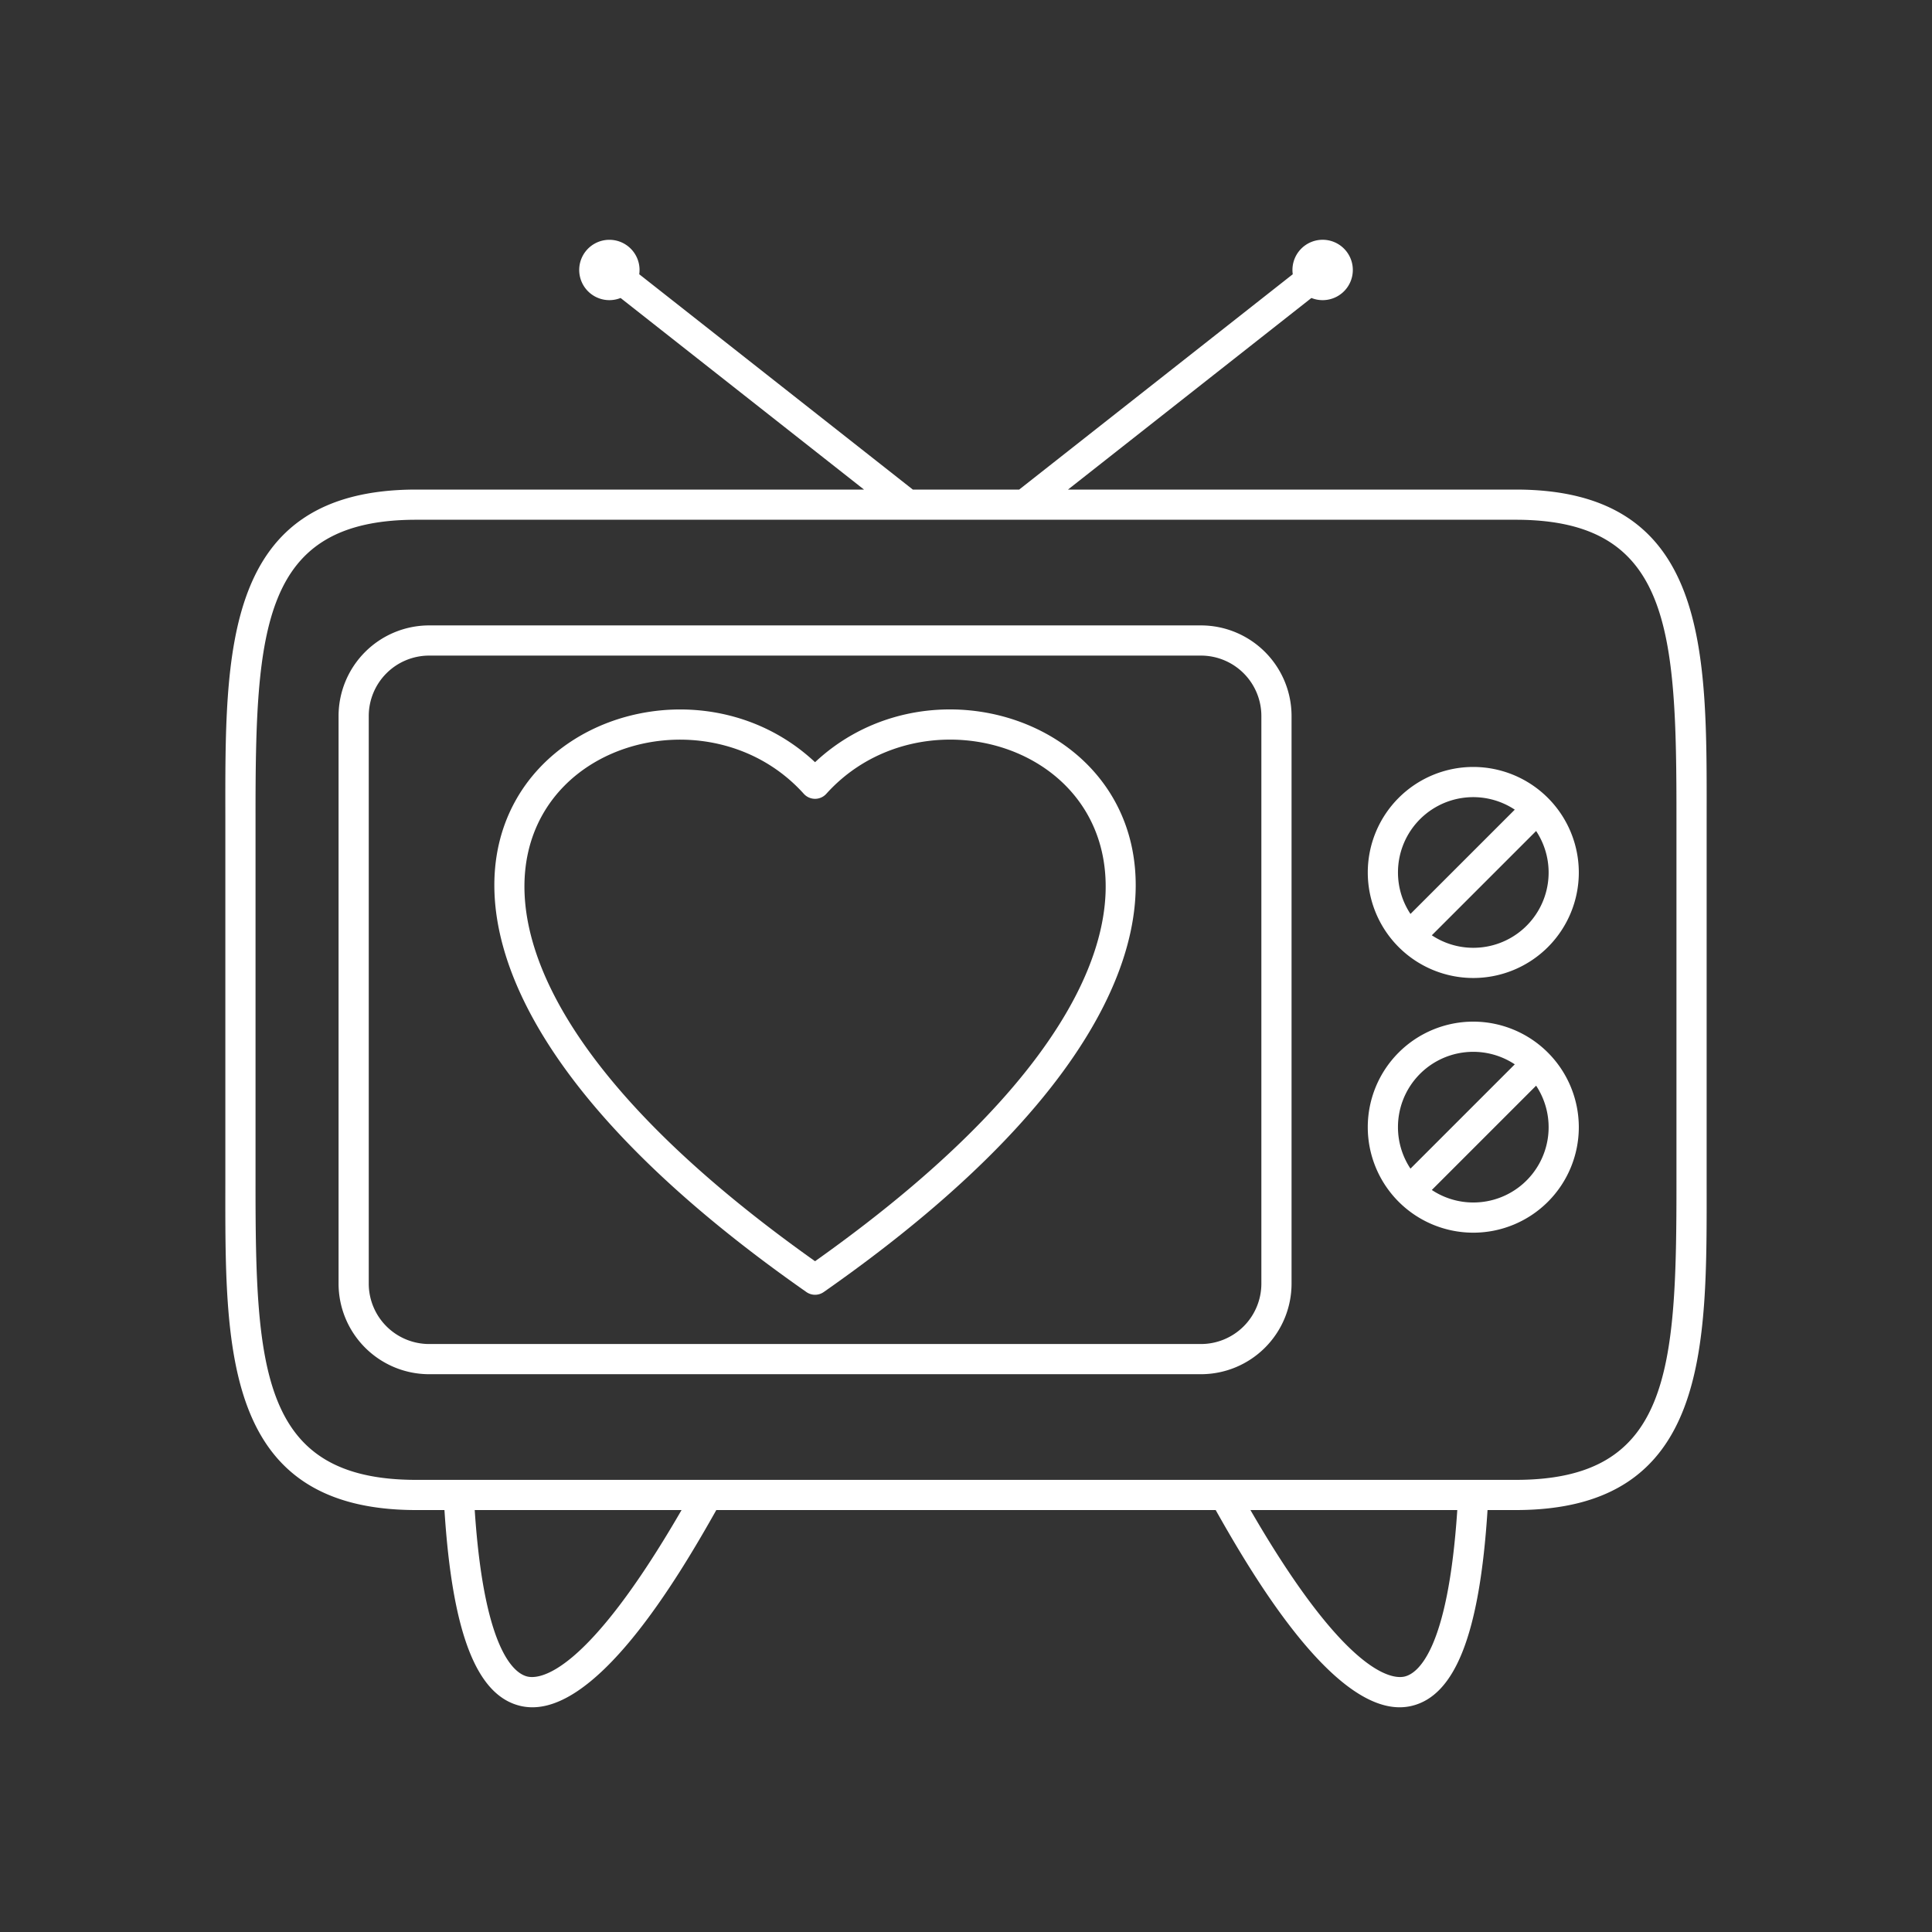
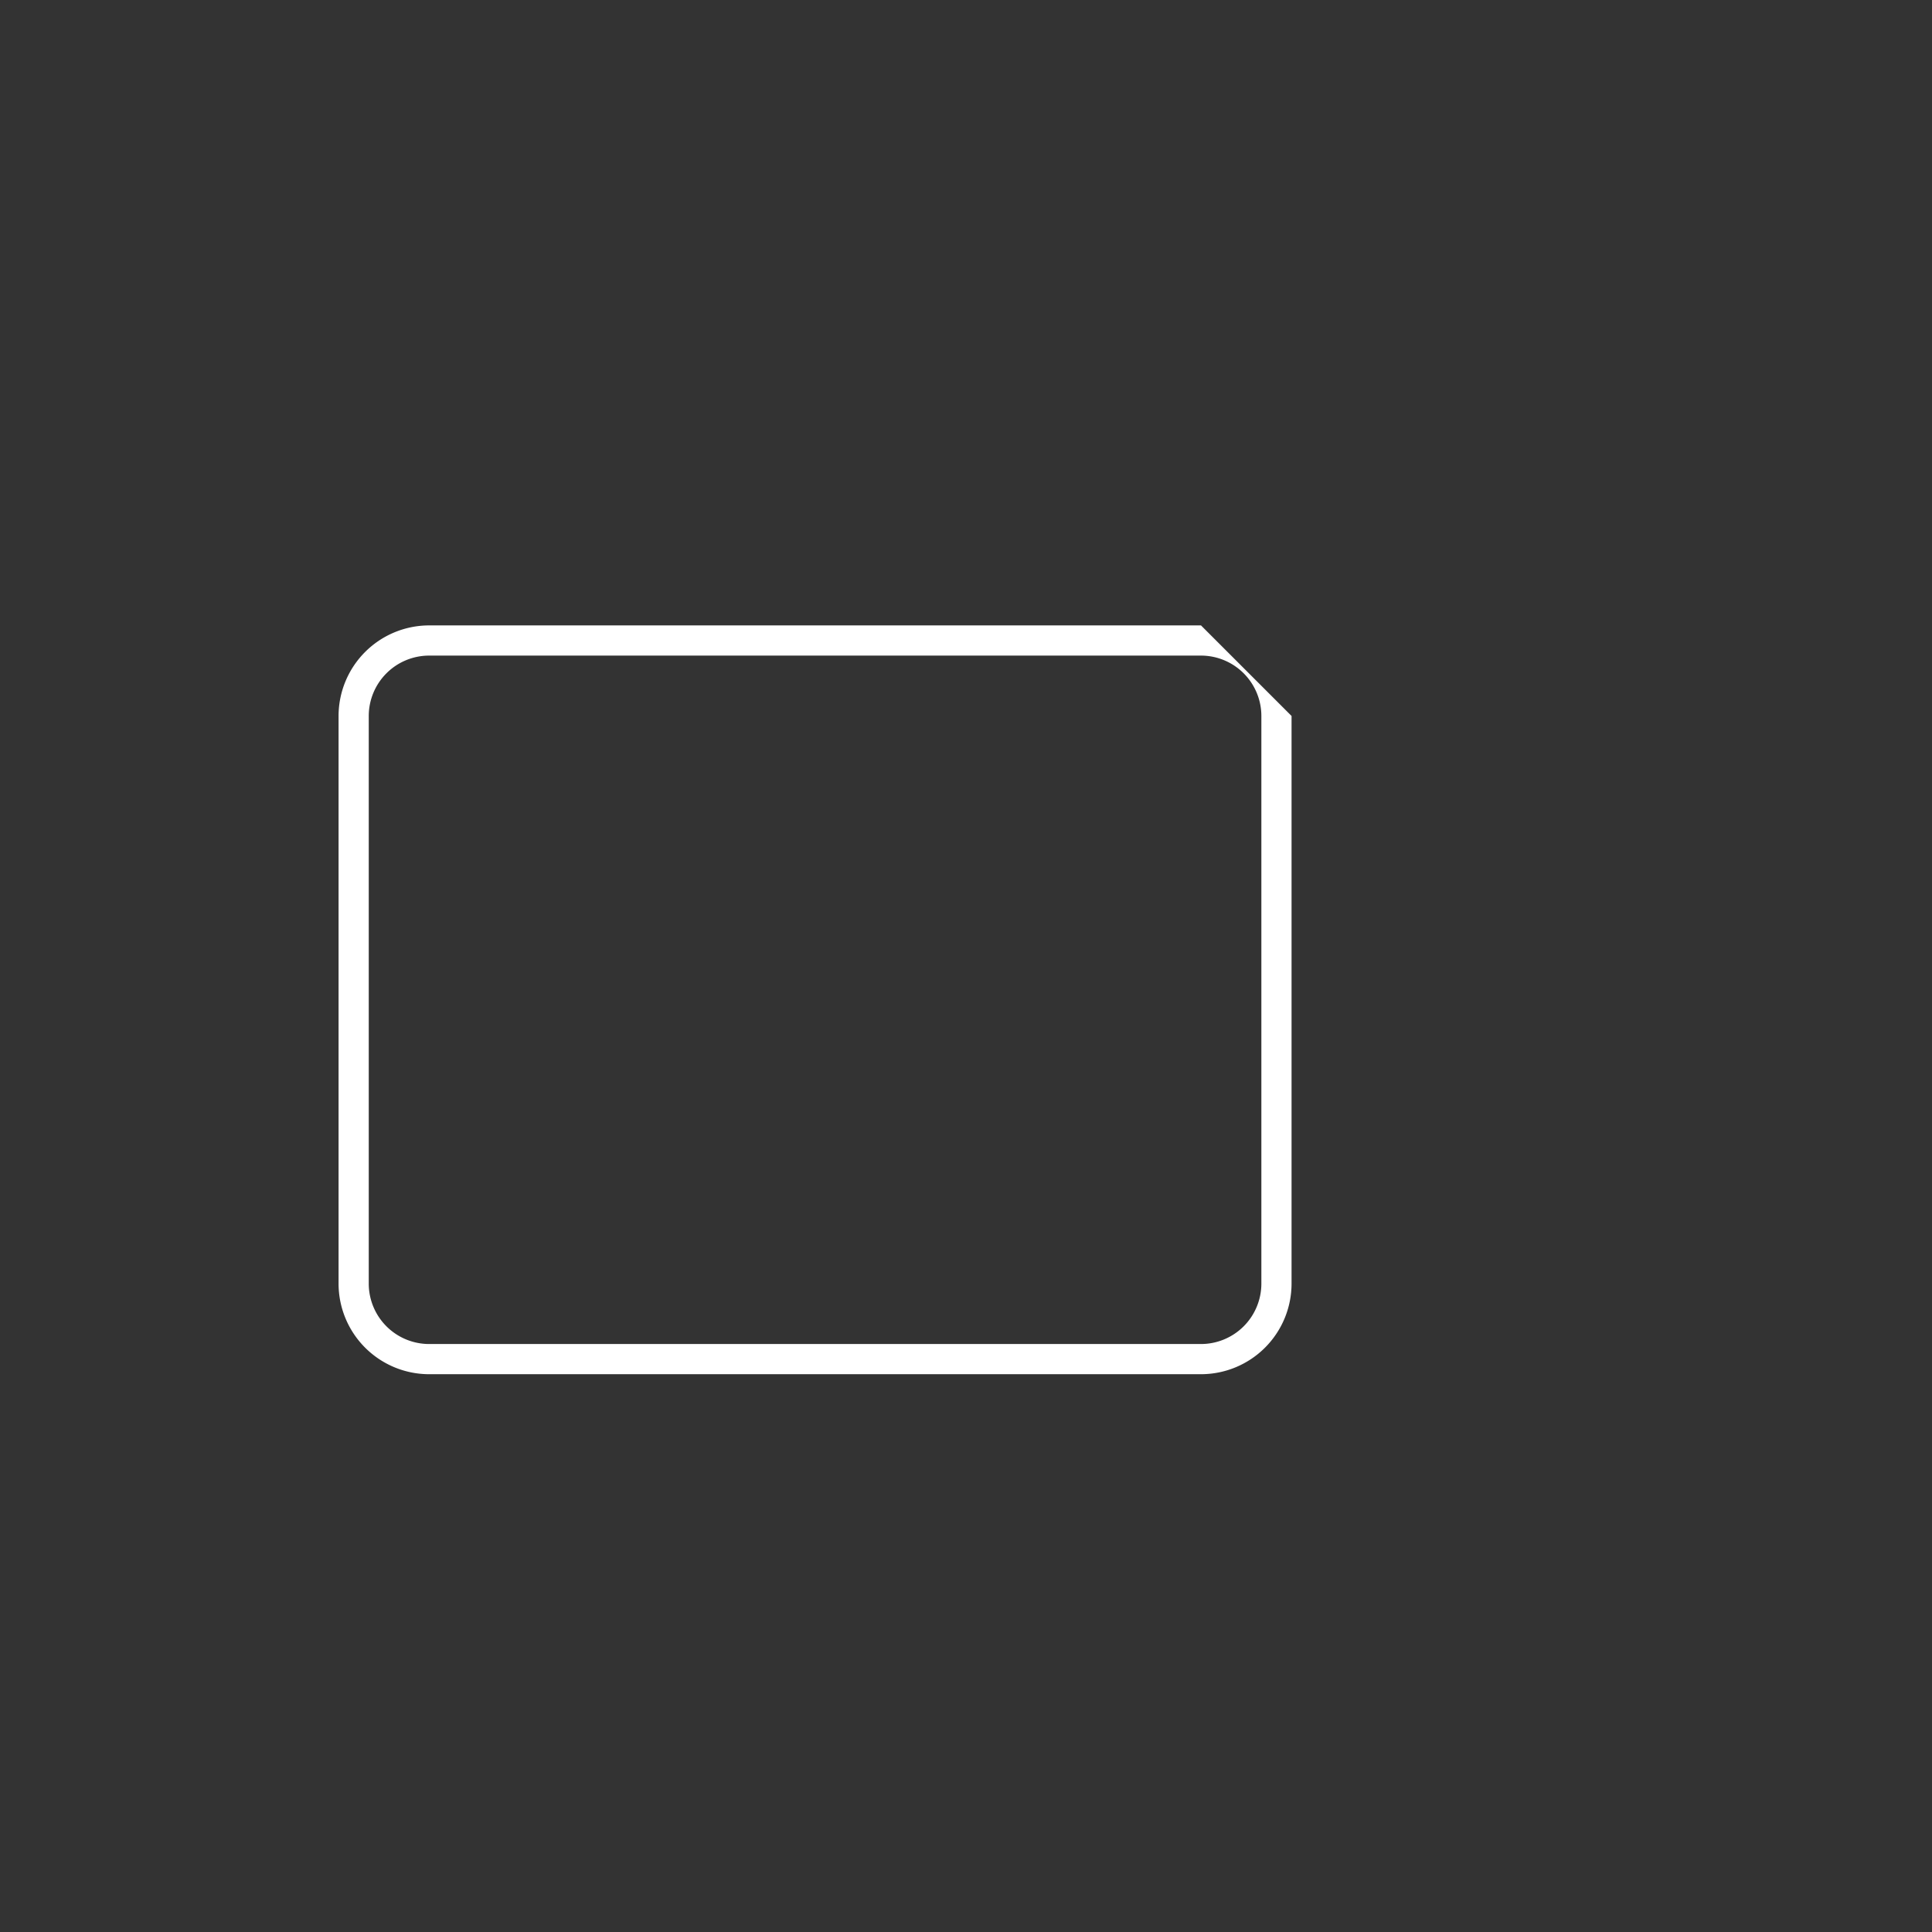
<svg xmlns="http://www.w3.org/2000/svg" viewBox="0 0 512 512">
  <rect x="0" y="0" width="512" height="512" fill="#333333" stroke="none" />
  <g data-name="TV, television, heart, love">
-     <path d="M452.28 216.813c.026-43.897.929-87.072-50.592-87.072h-118.66l64.51-50.772a8 8 0 1 0-4.944-6.29l-72.501 57.062h-28.186l-72.501-57.062a7.995 7.995 0 1 0-4.944 6.29l64.51 50.772H110.31c-51.515 0-50.618 43.23-50.591 87.074v96.29c-.027 43.845-.935 87.075 50.59 87.075h7.476c2.08 32.676 8.523 49.21 20.183 51.916 19.27 4.47 42.146-34.666 51.86-51.916H322.17c9.814 17.429 32.638 56.376 51.86 51.916 11.66-2.706 18.102-19.24 20.183-51.916h7.474c51.514 0 50.618-43.229 50.591-87.073Zm-312.503 227.49c-3.443-.799-11.503-6.765-13.972-44.123h54.816c-25.29 43.728-37.582 44.88-40.844 44.123Zm232.446 0c-3.262.757-15.557-.398-40.843-44.123h54.815c-2.47 37.358-10.529 43.324-13.972 44.123Zm72.056-131.19c.032 50.24-1.61 79.067-42.59 79.067H110.31c-41.104 0-42.623-29.142-42.591-79.07v-96.3c-.032-50.225 1.59-79.07 42.59-79.07h291.378c41.045 0 42.623 29.022 42.591 79.068Z" fill="#ffffff" class="fill-000000" />
-     <path d="M318.276 165.74H113.723a24.027 24.027 0 0 0-24 24v150.44a24.027 24.027 0 0 0 24 24h204.553a24.027 24.027 0 0 0 24-24V189.74a24.027 24.027 0 0 0-24-24Zm16 174.44a16.018 16.018 0 0 1-16 16H113.723a16.018 16.018 0 0 1-16-16V189.74a16.018 16.018 0 0 1 16-16h204.553a16.018 16.018 0 0 1 16 16Z" fill="#ffffff" class="fill-000000" />
-     <path d="M215.998 201.993c-49.549-46.427-162.314 28.54-2.292 140.414a4.001 4.001 0 0 0 4.584 0c159.975-111.84 47.291-186.88-2.292-140.414Zm0 132.243c-149.174-105.764-42.707-168.006-2.974-123.859a4.016 4.016 0 0 0 5.948 0c39.751-44.174 146.198 18.096-2.974 123.86ZM390.44 203.251a27.963 27.963 0 1 0 27.962 27.962 27.994 27.994 0 0 0-27.963-27.962Zm-19.962 27.962a19.943 19.943 0 0 1 30.953-16.647l-27.64 27.637a19.839 19.839 0 0 1-3.313-10.99Zm19.961 19.963a19.836 19.836 0 0 1-10.992-3.316l27.64-27.638a19.943 19.943 0 0 1-16.648 30.954ZM390.438 270.744a27.964 27.964 0 1 0 27.964 27.964 27.996 27.996 0 0 0-27.964-27.964Zm-19.963 27.964a19.944 19.944 0 0 1 30.956-16.648l-27.64 27.64a19.838 19.838 0 0 1-3.316-10.992Zm19.963 19.963a19.84 19.84 0 0 1-10.991-3.315l27.64-27.64a19.944 19.944 0 0 1-16.649 30.955Z" fill="#ffffff" class="fill-000000" />
+     <path d="M318.276 165.74H113.723a24.027 24.027 0 0 0-24 24v150.44a24.027 24.027 0 0 0 24 24h204.553a24.027 24.027 0 0 0 24-24V189.74Zm16 174.44a16.018 16.018 0 0 1-16 16H113.723a16.018 16.018 0 0 1-16-16V189.74a16.018 16.018 0 0 1 16-16h204.553a16.018 16.018 0 0 1 16 16Z" fill="#ffffff" class="fill-000000" />
  </g>
</svg>